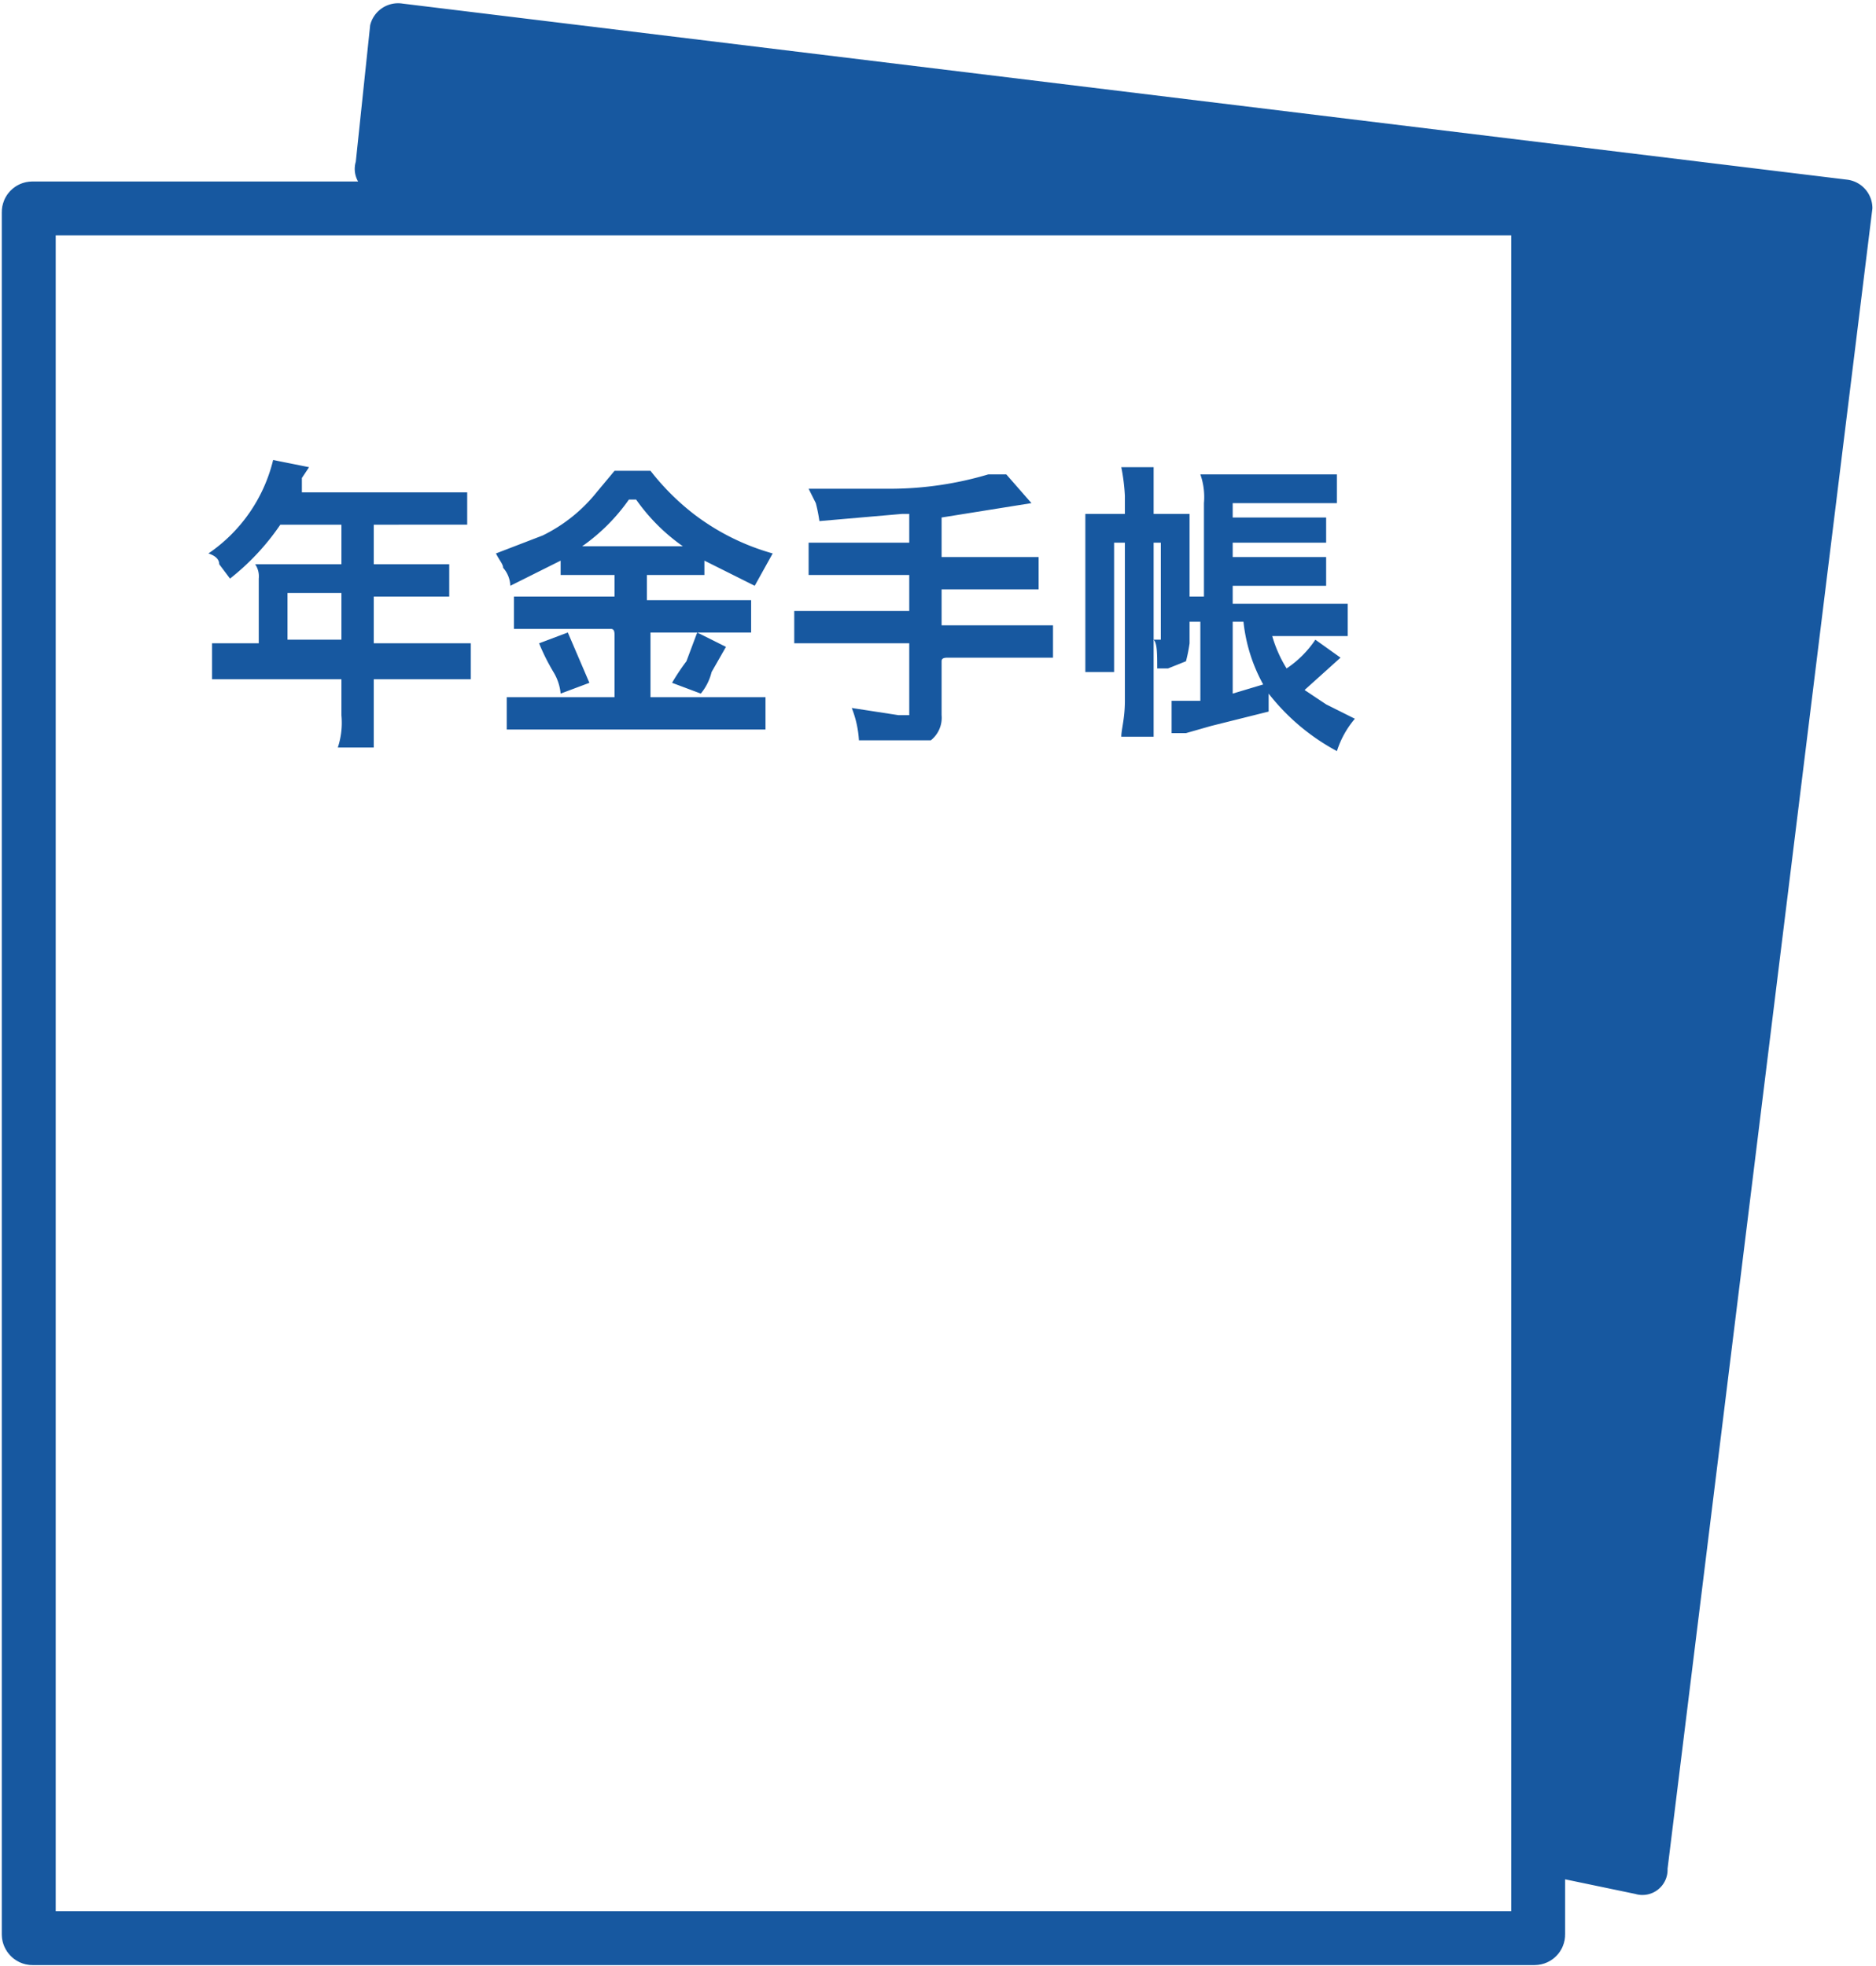
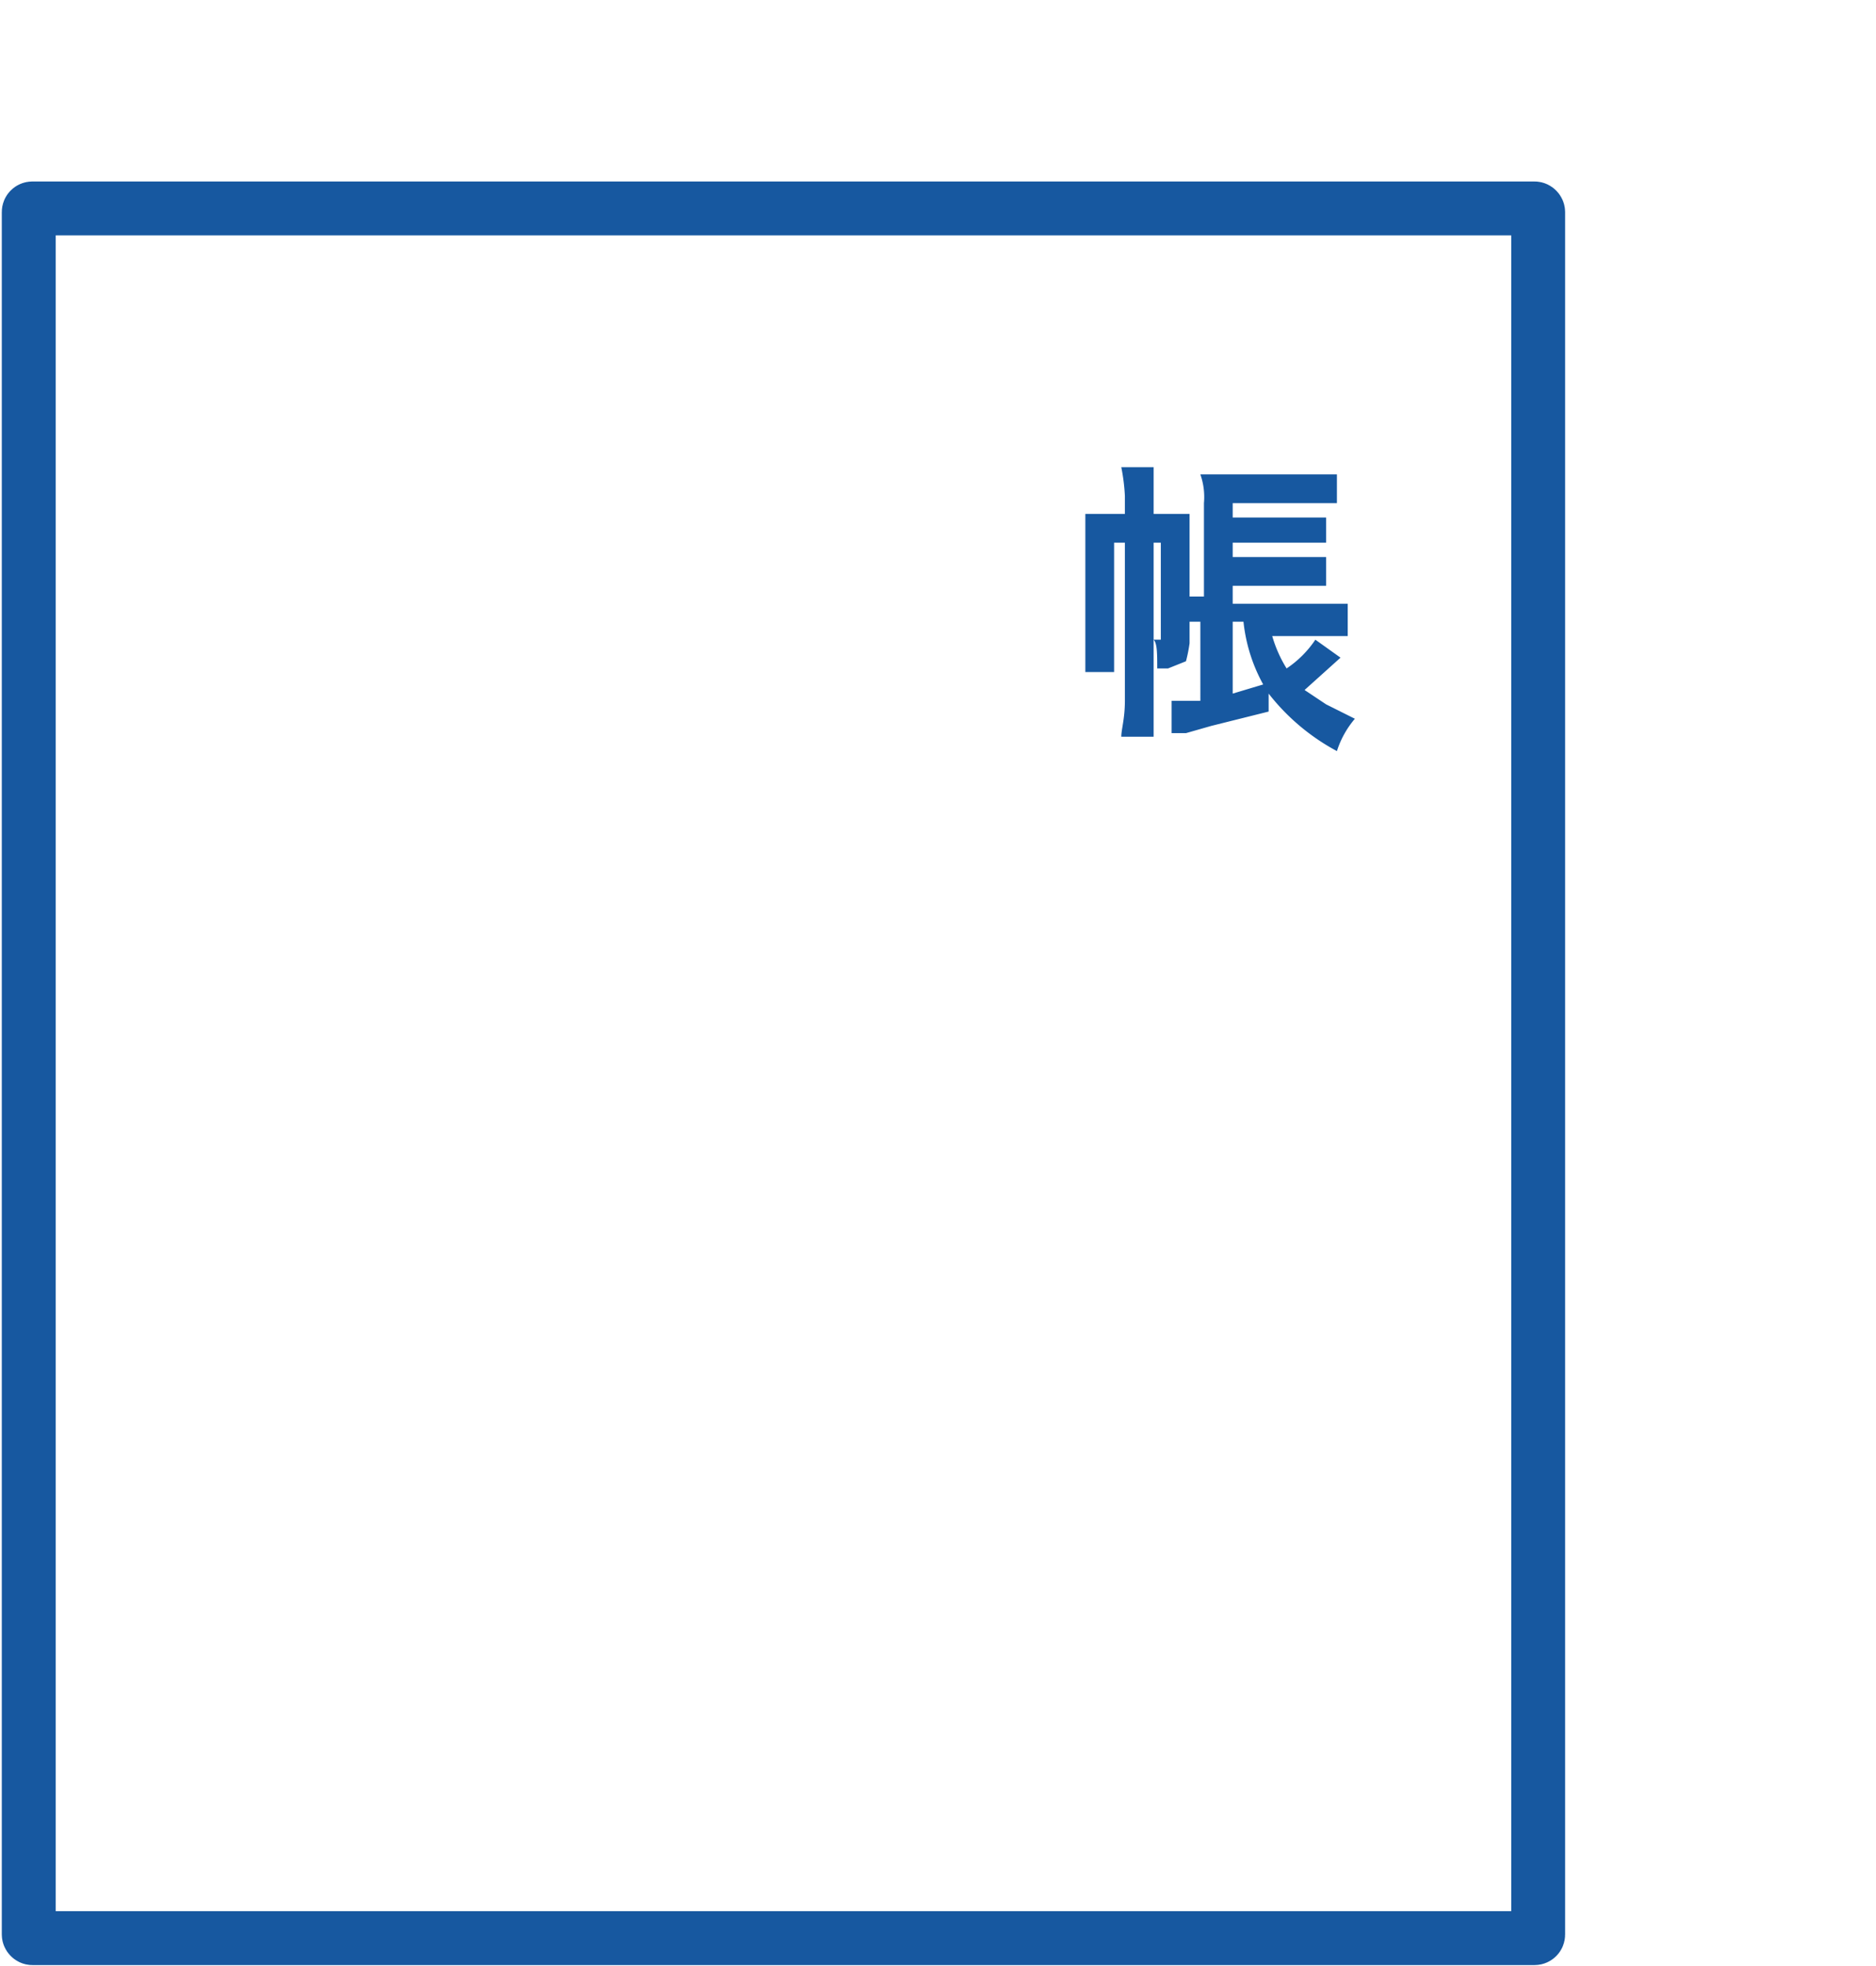
<svg xmlns="http://www.w3.org/2000/svg" width="52.2" height="54.7" viewBox="0 0 52.2 54.7">
  <defs>
    <style>.cls-1{fill:none;stroke:#1758a0;stroke-linecap:round;stroke-linejoin:round;stroke-width:1.5px;}.cls-2{fill:#1758a0;}</style>
  </defs>
  <title>ico</title>
  <g id="レイヤー_2" data-name="レイヤー 2">
    <rect class="cls-1" x="0.8" y="5.8" width="42" height="48.13" rx="0.1" />
-     <path class="cls-2" d="M7.2,17.8V16.1a.6.6,0,0,0-.1-.4H9.5V14.6H7.8a6.7,6.7,0,0,1-1.4,1.5l-.3-.4q0-.2-.3-.3a4.4,4.4,0,0,0,1.8-2.6l1,.2-.2.3v.4h4.6v.9H10.4v1.1h2.1v.9H10.4v1.3h2.7v1H10.4v1.9h-1a2.2,2.2,0,0,0,.1-.9v-1H5.9v-1H7.2Zm.8,0H9.5V16.5H8Z" />
-     <path class="cls-2" d="M17.1,16H15.6v-.4l-1.4.7a.8.8,0,0,0-.2-.5c0-.1-.1-.2-.2-.4l1.3-.5a4.4,4.4,0,0,0,1.5-1.2l.5-.6h1a6.8,6.8,0,0,0,1.2,1.2,6.5,6.5,0,0,0,2.2,1.1l-.5.9-1.4-.7V16H18v.7h2.9v.9H18.1v1.8h3.2v.9H14.1v-.9h3V17.7c0-.1,0-.2-.1-.2H14.3v-.9h2.8ZM15,17.9l.8-.3.6,1.4-.8.3a1.4,1.4,0,0,0-.2-.6A5.9,5.9,0,0,1,15,17.9Zm1.2-2.7H19a5.3,5.3,0,0,1-1.3-1.3h-.2A5.3,5.3,0,0,1,16.2,15.2Zm3.2,2.4.8.4-.4.7a1.5,1.5,0,0,1-.3.6l-.8-.3a6.1,6.1,0,0,1,.4-.6Z" />
-     <path class="cls-2" d="M25.3,14.3h-.2l-2.3.2a4.3,4.3,0,0,0-.1-.5l-.2-.4h2.3a9.6,9.6,0,0,0,2.7-.4H28l.7.8-2.5.4v1.1h2.7v.9H26.2v1h3.1v.9H26.4c-.1,0-.2,0-.2.1v1.5a.8.8,0,0,1-.3.7h-2a2.9,2.9,0,0,0-.2-.9l1.3.2h.3V17.9H22.1V17h3.2v-1H22.5v-.9h2.8Z" />
    <path class="cls-2" d="M34.6,17.3h-.3v2l1-.3v.8l-.8.2-.8.2-.7.2h-.4v-.9h.8V17.3h-.3v.6a4.3,4.3,0,0,1-.1.5l-.5.2h-.3c0-.4,0-.7-.1-.8h.2V15.1h-.2v5.4h-.9c0-.2.1-.5.1-1V15.1H31v3.6h-.8V14.3h1.1v-.5a5.4,5.4,0,0,0-.1-.8h.9v1.3h1v2.3h.4V14a1.9,1.9,0,0,0-.1-.8h3.8V14H34.3v.4h2.6v.7H34.3v.4h2.6v.8H34.3v.5h3.2v.9H35.4a3.6,3.6,0,0,0,.4.9,2.9,2.9,0,0,0,.8-.8l.7.5-1,.9.6.4.8.4a2.6,2.6,0,0,0-.5.9,6,6,0,0,1-1.9-1.6A4.6,4.6,0,0,1,34.6,17.3Z" />
-     <path class="cls-2" d="M52.1,5.8,46.4,52a.7.7,0,0,1-.9.7l-2.4-.5a.9.9,0,0,1-.6-.8V6.1a.7.7,0,0,0-.7-.7H10.6a.7.7,0,0,1-.7-.9L10.3.7a.8.8,0,0,1,.9-.6L51.4,5A.8.8,0,0,1,52.1,5.8Z" />
  </g>
</svg>